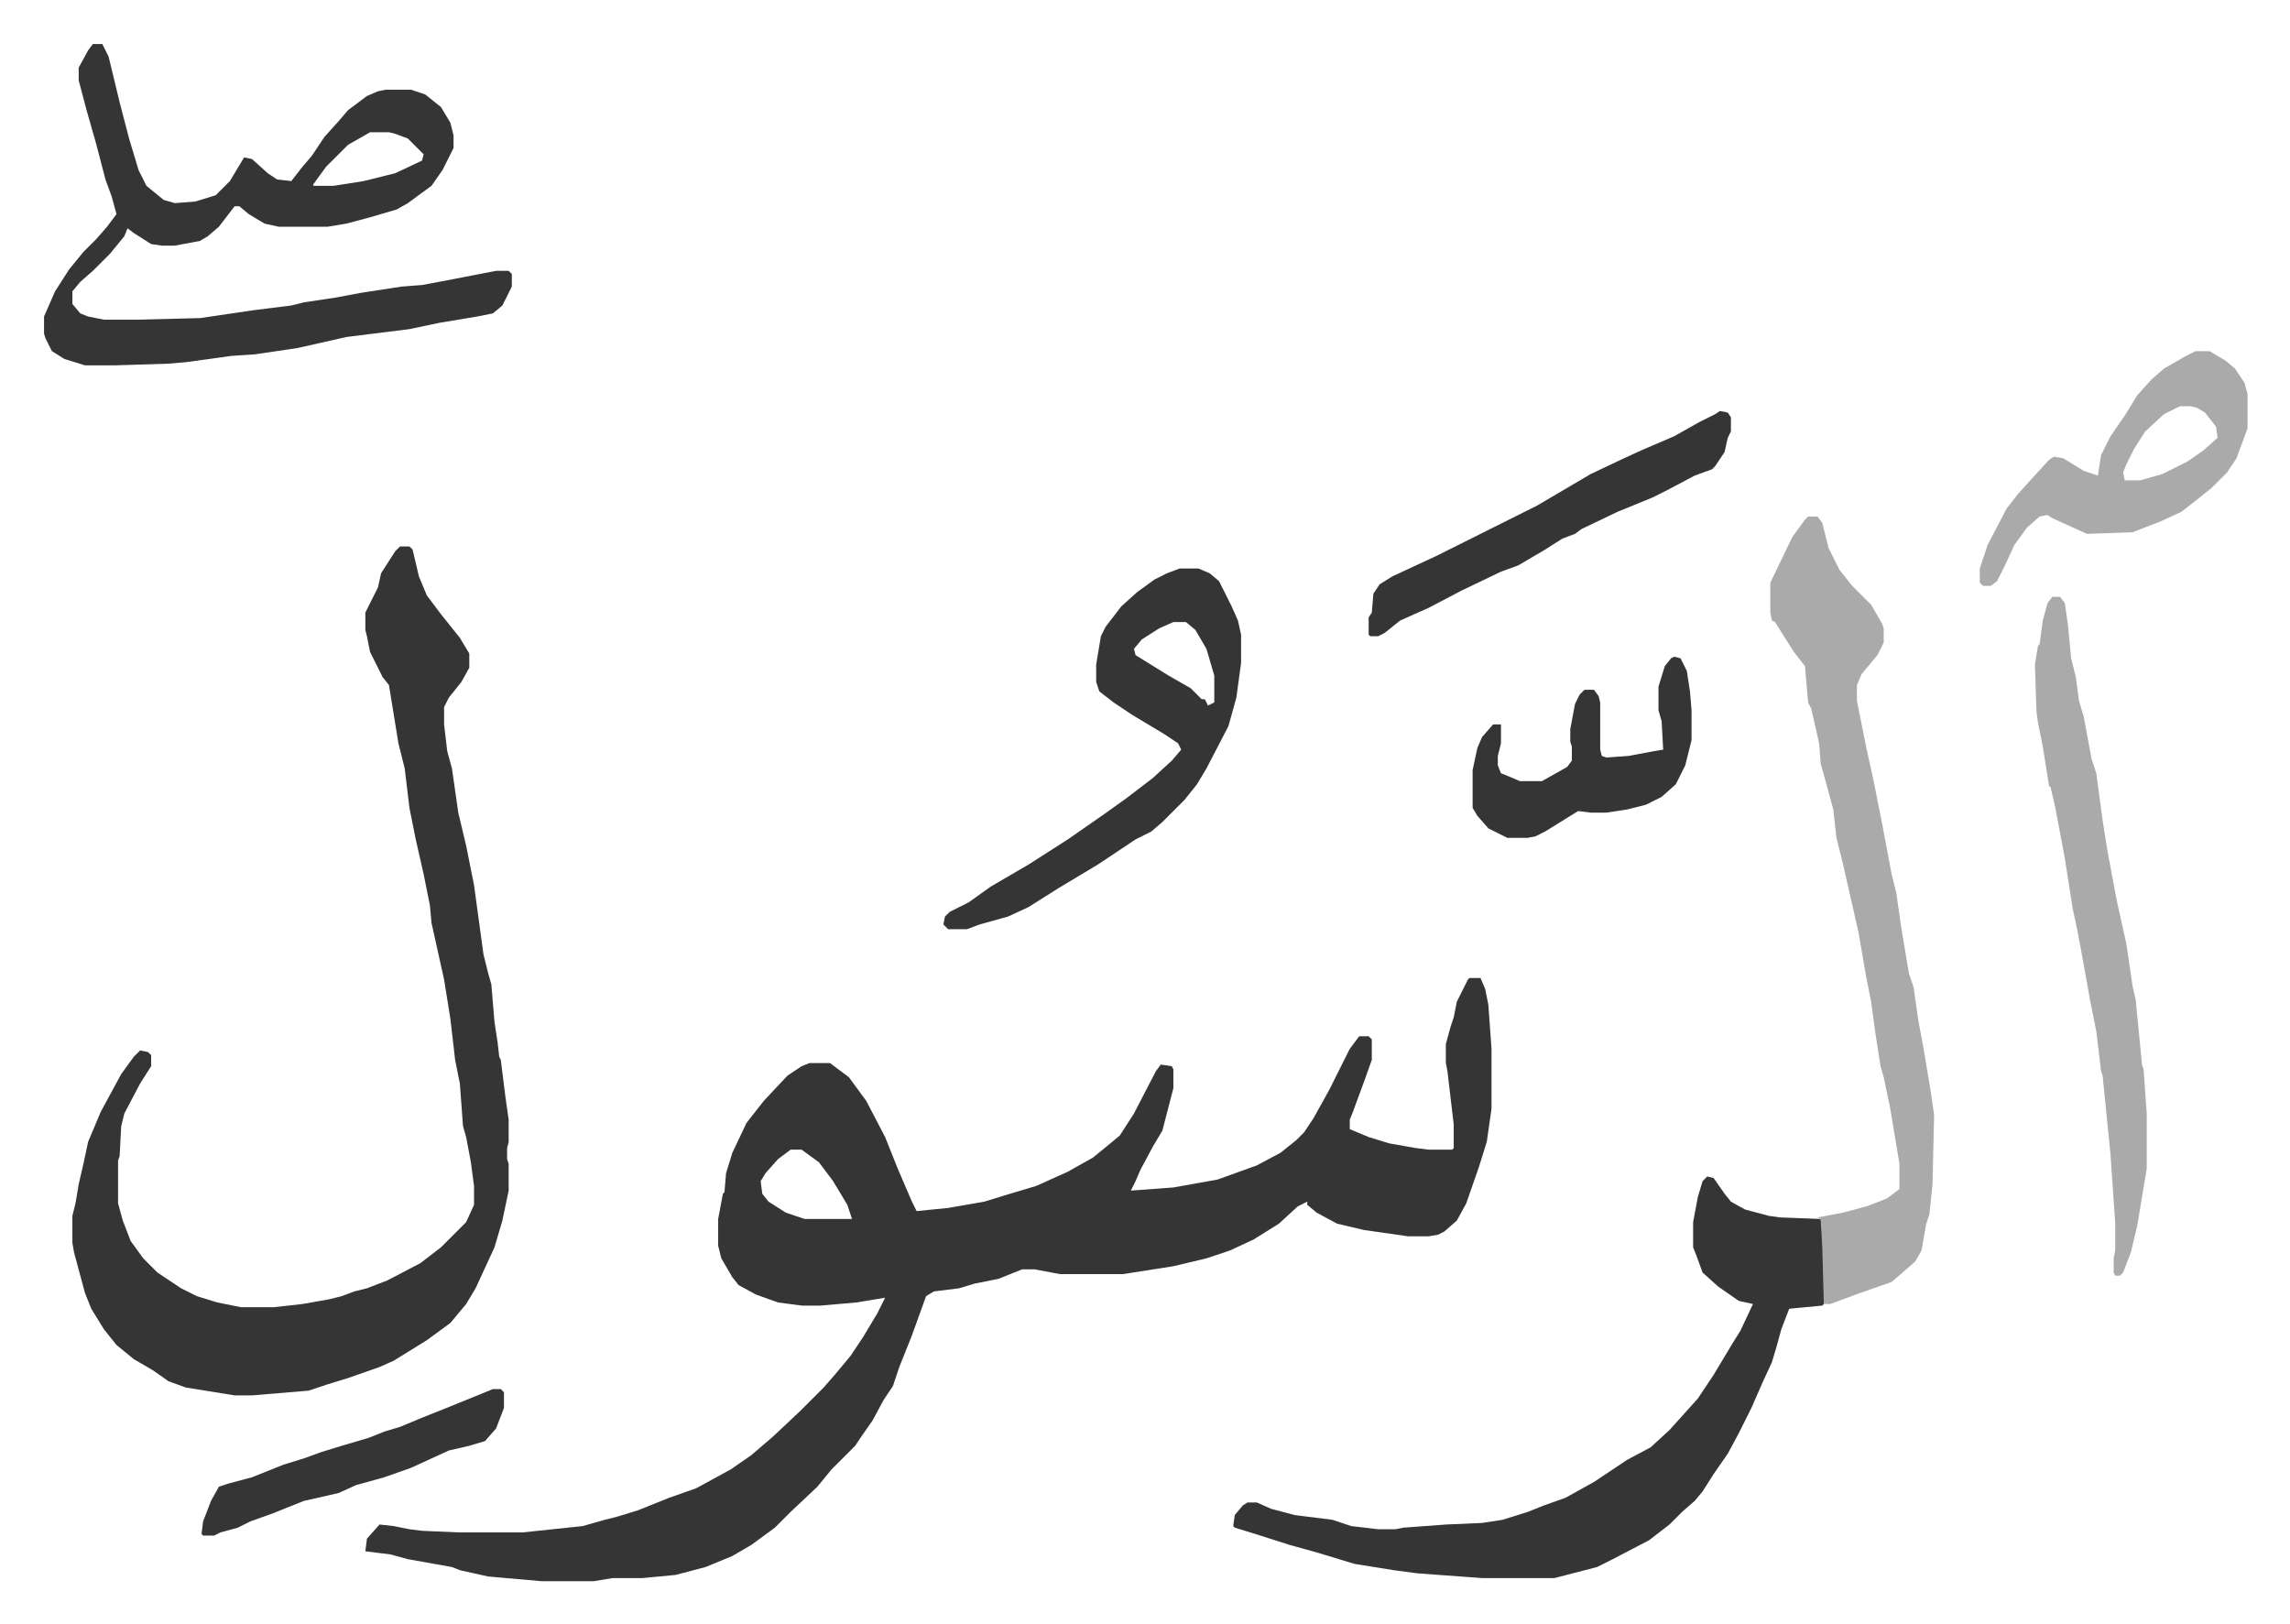
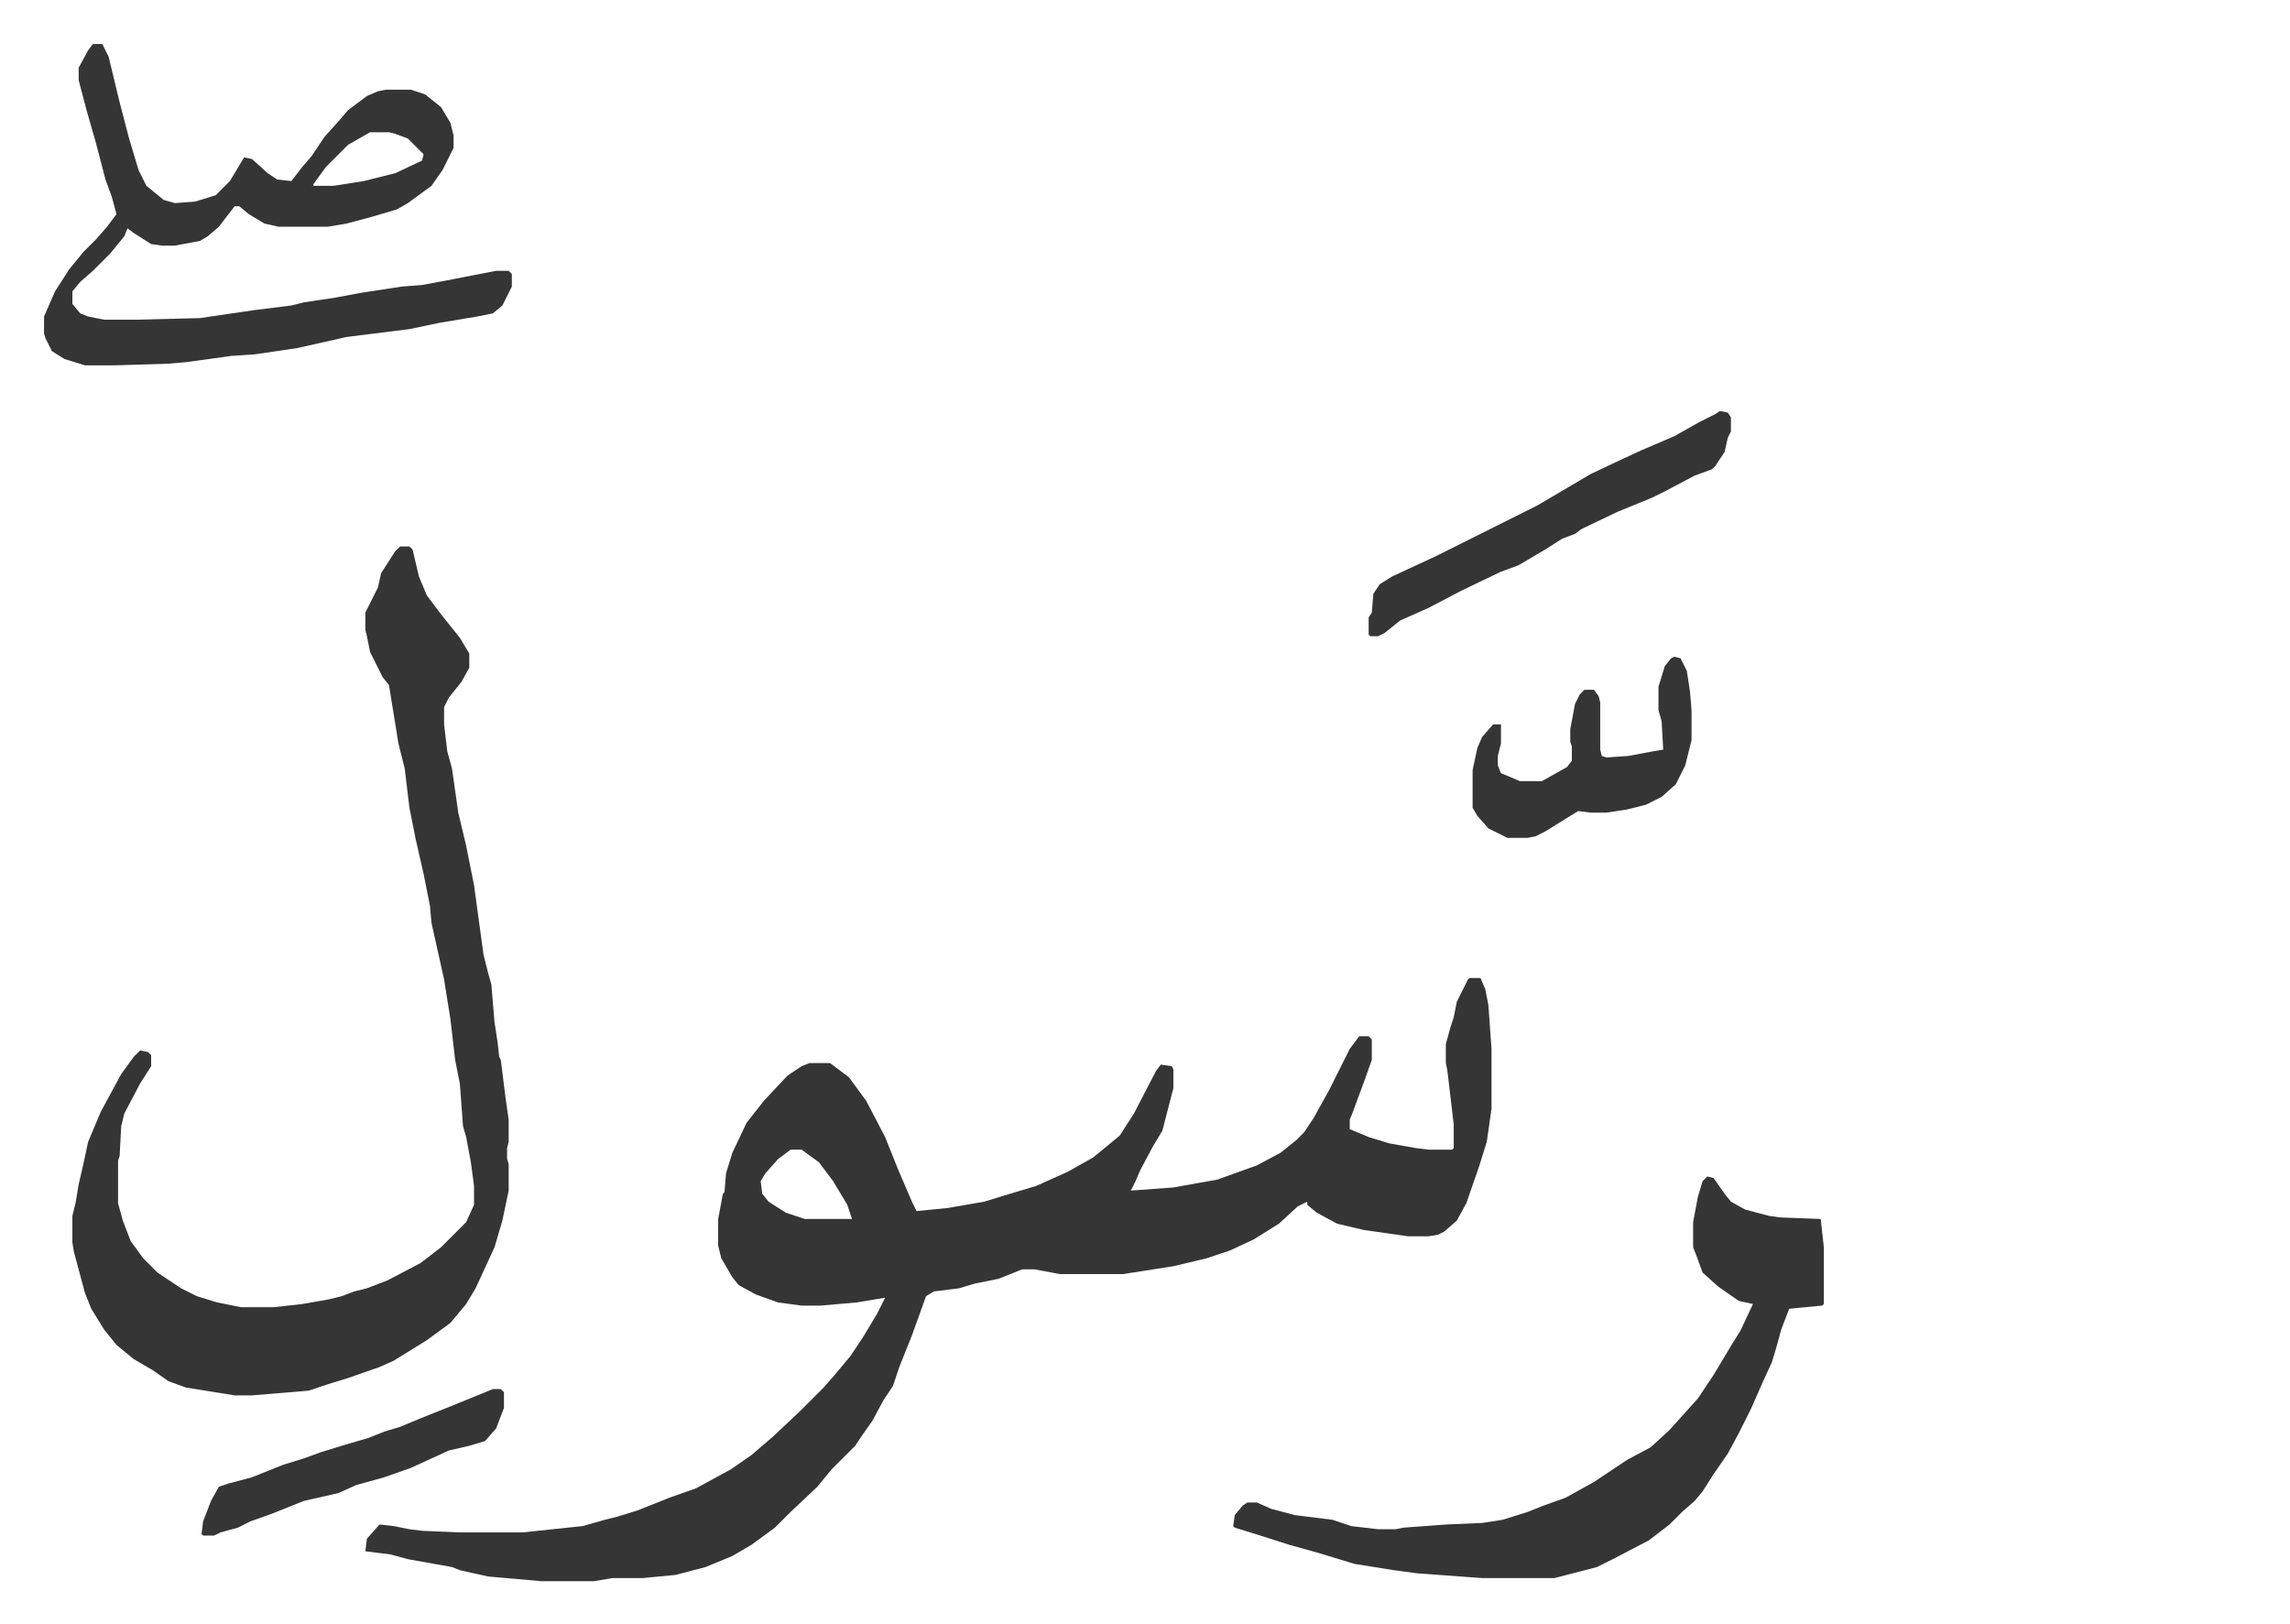
<svg xmlns="http://www.w3.org/2000/svg" role="img" viewBox="-27.96 143.04 1453.92 1030.92">
  <path fill="#353535" id="rule_normal" d="M905 764h7l3 7 2 10 2 28v38l-3 21-5 16-8 23-6 11-8 7-4 2-6 1h-13l-28-4-17-4-13-7-6-5v-2l-6 3-12 11-16 10-15 7-15 5-21 5-32 5h-40l-16-3h-8l-15 6-15 3-10 3-16 2-5 3-9 25-8 20-4 12-6 9-7 13-7 10-4 6-15 15-9 11-17 16-10 10-15 11-12 7-17 7-19 5-21 2h-19l-12 2h-33l-34-3-18-4-5-2-28-5-11-3-16-2 1-8 8-9 9 1 10 2 8 1 23 1h41l38-4 14-4 8-2 13-4 20-8 17-6 22-12 13-9 14-12 17-16 15-15 7-8 10-12 8-12 9-15 5-10-18 3-23 2h-12l-15-2-14-5-11-6-4-5-7-12-2-8v-17l3-16 1-1 1-12 4-13 9-19 11-14 15-16 9-6 5-2h13l12 9 11 15 12 23 8 20 9 21 3 6 20-2 23-4 13-4 20-6 20-9 16-9 11-9 6-5 9-14 14-27 3-4 7 1 1 2v12l-7 27-6 10-8 15-3 7-3 6 27-2 28-5 25-9 15-8 10-8 5-5 6-9 10-18 7-14 6-12 6-8h6l2 2v13l-5 14-7 19-2 5v6l12 5 13 4 17 3 8 1h15l1-1v-15l-4-34-1-5v-12l3-11 2-6 2-10 7-14zM474 873l-8 6-8 9-3 5 1 8 4 5 11 7 12 4h30l-3-9-9-15-9-12-11-8zM226 490h6l2 2 4 17 5 12 9 12 12 15 6 10v9l-5 9-8 10-3 6v11l2 17 3 11 4 28 5 21 5 25 6 44 3 12 2 7 2 24 2 13 1 9 1 2 3 24 2 14v14l-1 4v7l1 3v17l-4 19-5 17-12 26-6 10-10 12-15 11-21 13-9 4-20 7-13 4-12 4-36 3h-11l-31-5-11-4-10-7-12-7-11-9-8-10-8-13-4-10-7-26-1-6v-17l2-8 2-12 3-13 3-14 8-19 13-24 8-11 4-4 5 1 2 2v7l-7 11-10 19-2 8-1 19-1 3v27l3 11 5 13 8 11 9 9 15 10 10 5 13 4 15 3h21l18-2 17-3 8-2 8-3 8-2 13-5 21-11 13-10 5-5 11-11 5-11v-12l-2-15-3-16-2-7-2-27-3-15-3-26-4-25-8-36-1-11-4-20-5-22-4-20-3-25-4-16-6-37-4-5-8-16-2-10-1-4v-11l8-16 2-9 9-14zM31 171h6l4 8 7 29 6 23 6 20 5 10 11 9 7 2 13-1 13-4 9-9 9-15 5 1 10 9 6 4 9 1 7-9 6-7 8-12 9-10 6-7 12-9 7-3 5-1h16l9 3 10 8 6 10 2 8v8l-7 14-7 10-15 11-7 4-17 5-15 4-12 2h-31l-9-2-10-6-6-5h-3l-10 13-7 6-5 3-16 3h-8l-7-1-11-7-4-3-2 5-9 11-11 11-8 7-5 6v8l5 6 5 2 10 2h21l40-1 34-5 24-3 8-2 20-3 16-3 26-4 13-1 16-3 31-6h8l2 2v8l-6 12-6 5-10 2-24 4-19 4-40 5-31 7-27 4-15 1-29 4-12 1-33 1H26l-13-4-8-5-4-8-1-3v-11l7-16 9-14 9-11 8-8 7-8 6-8-3-11-4-11-6-23-6-21-5-19v-8l6-11zm176 56l-14 8-14 14-8 11v1h13l19-3 20-5 17-8 1-4-10-10-8-3-4-1zm849 663l4 1 7 10 4 5 9 5 15 4 7 1 26 1 2 18v36l-1 1-21 2-5 13-3 11-3 10-6 13-7 16-8 16-7 13-9 13-7 11-5 6-8 7-8 8-13 10-23 12-10 5-27 7h-46l-41-3-15-2-25-4-23-7-18-5-22-7-13-4-1-1 1-7 5-6 3-2h6l9 4 15 4 24 3 12 4 17 2h11l5-1 27-2 23-1 13-2 16-5 10-4 14-5 18-10 21-14 15-8 12-11 9-10 9-10 10-15 12-20 5-8 8-17-9-2-13-9-10-9-4-11-2-5v-16l3-16 3-10z" />
-   <path fill="#aaa" id="rule_hamzat_wasl" d="M1120 471h6l3 4 4 16 7 14 8 10 12 12 7 12 1 3v9l-4 8-10 12-3 7v10l6 30 4 18 6 30 6 32 3 12 3 21 5 30 3 9 3 21 3 16 5 30 2 14-1 44-2 19-2 6-3 17-4 7-8 7-7 6-20 7-19 7h-4l-1-36-1-18-2-1 16-3 15-4 13-5 8-6v-16l-6-36-4-19-2-7-3-19-3-22-3-15-5-29-5-22-5-22-4-16-2-18-6-22-2-7-1-13-5-22-2-4-2-23-7-9-7-11-5-8-2-1-1-5v-19l14-29 8-11z" />
-   <path fill="#353535" id="rule_normal" d="M721 504h12l7 3 6 5 8 16 4 9 2 9v18l-3 22-5 18-14 27-6 10-8 10-14 14-7 6-10 5-9 6-15 10-25 15-19 12-13 6-18 5-8 3h-12l-3-3 1-5 3-3 12-6 14-10 24-14 25-16 23-16 14-10 17-13 12-11 6-7-2-4-9-6-20-12-12-8-9-7-2-6v-11l3-18 3-6 10-13 10-9 11-8 8-4zm-4 34l-9 4-11 7-5 6 1 4 21 13 14 8 7 7h2l2 4 4-2v-17l-5-17-7-12-6-5z" />
-   <path fill="#aaa" id="rule_hamzat_wasl" d="M1275 522h5l3 4 2 14 2 21 3 12 2 15 3 10 5 27 3 9 4 30 3 19 6 32 6 27 4 27 2 9 4 41 1 3 2 28v35l-6 36-4 17-5 13-2 2h-3l-1-2v-9l1-5v-17l-3-44-5-50-1-3-3-25-4-20-5-28-3-16-3-14-5-32-6-32-3-13-1-1-4-25-3-15-1-7-1-30 2-12 1-1 2-15 3-11zm91-156h9l10 6 6 5 6 9 2 7v22l-7 19-6 9-10 10-10 8-9 7-13 6-18 7-29 1-22-10-3-2-5 1-8 7-8 11-6 13-5 10-4 3h-5l-2-2v-9l5-15 12-23 7-9 9-10 11-12 3-2 6 1 13 8 9 3 2-13 6-12 9-13 8-13 9-10 8-7 14-8zm-10 35l-10 5-12 11-7 11-5 10-2 5 1 5h10l14-4 16-8 10-7 9-8-1-7-7-9-5-3-4-1z" />
  <path fill="#353535" id="rule_normal" d="M1064 404l5 1 2 3v9l-2 4-2 9-6 9-2 2-11 4-17 9-10 5-22 9-23 11-4 3-8 3-11 7-17 10-11 4-25 12-21 11-18 8-10 8-4 2h-5l-1-1v-11l2-3 1-12 4-6 8-5 28-13 20-10 16-8 28-14 17-10 17-10 19-9 13-6 21-9 16-9 10-5zm-29 156l4 1 4 8 2 13 1 12v19l-4 16-6 12-9 8-10 5-12 3-13 2h-10l-8-1-21 13-6 3-5 1h-13l-12-6-7-8-3-5v-24l3-14 3-7 7-8h5v12l-2 8v6l2 5 5 2 7 3h14l16-9 3-4v-9l-1-3v-8l3-16 3-6 3-3h6l3 4 1 4v30l1 4 3 1 14-1 16-3 6-1-1-18-2-7v-15l4-13 4-5zm-750 465h5l2 2v10l-5 13-7 8-10 3-13 3-24 11-17 6-18 5-11 5-22 5-20 8-14 5-8 4-11 3-4 2h-7l-1-1 1-8 5-13 5-9 6-2 15-4 20-8 13-4 11-4 13-4 17-5 10-4 10-3 12-5 20-8z" />
</svg>